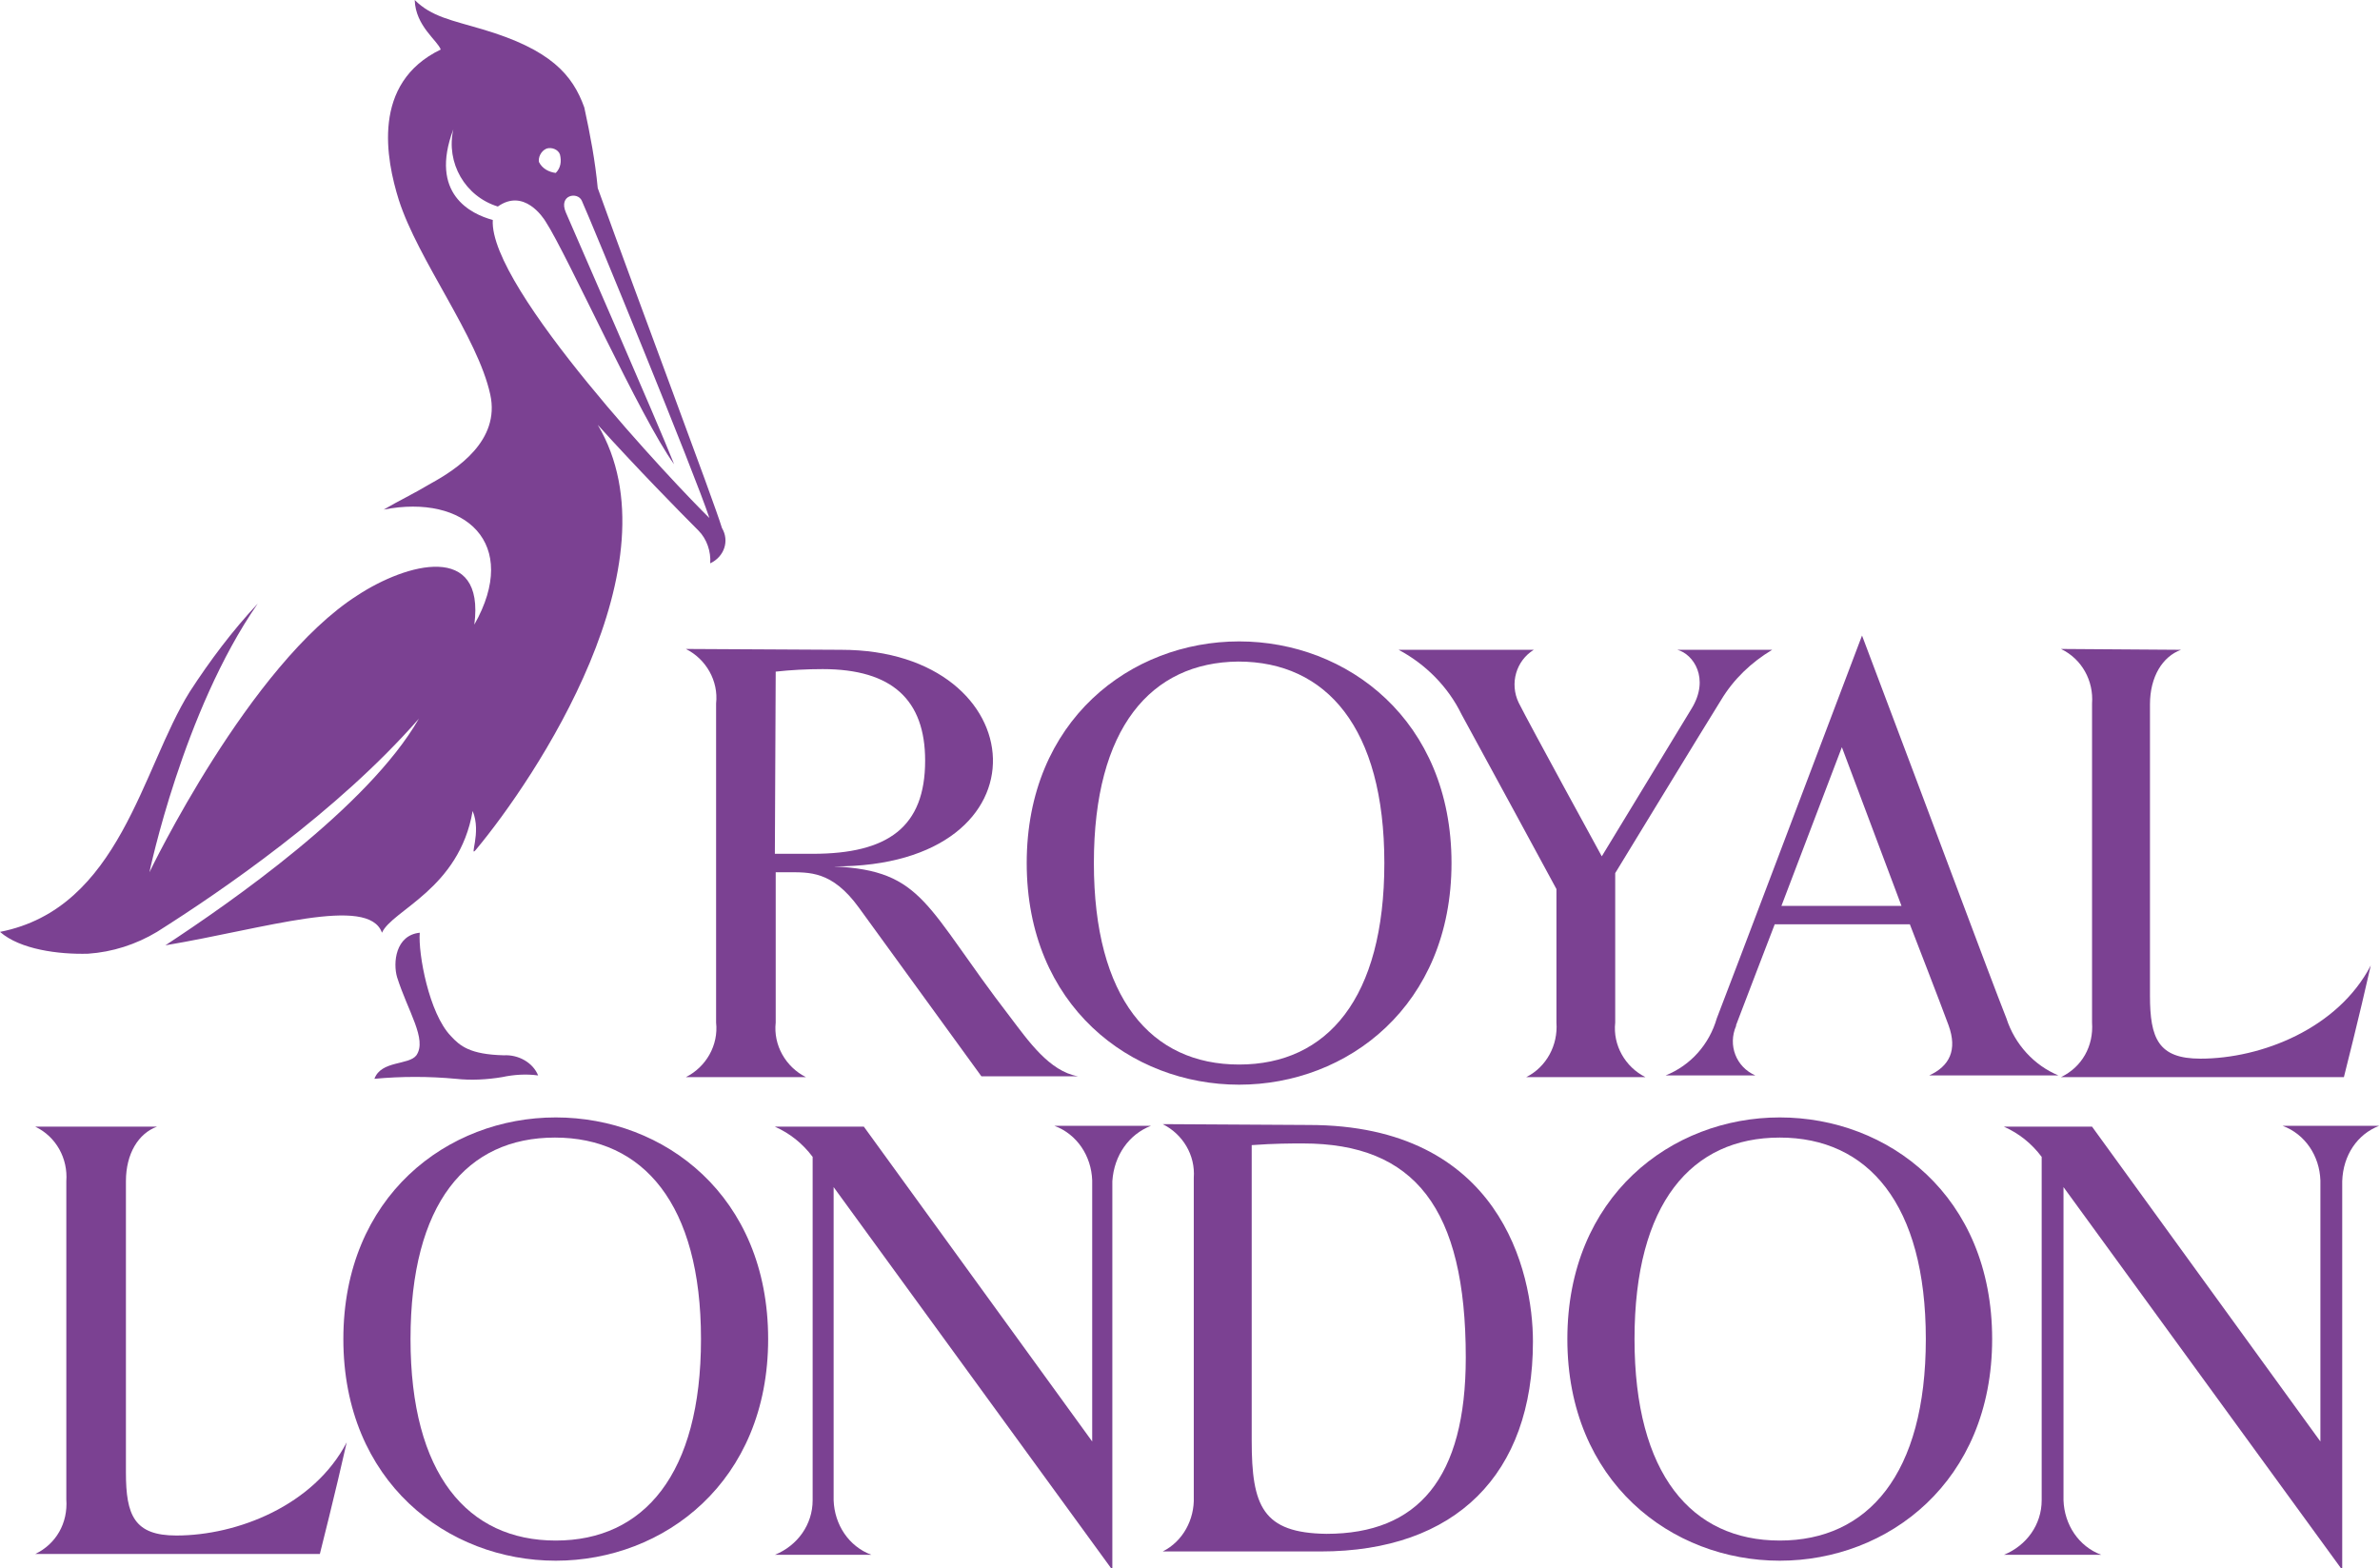
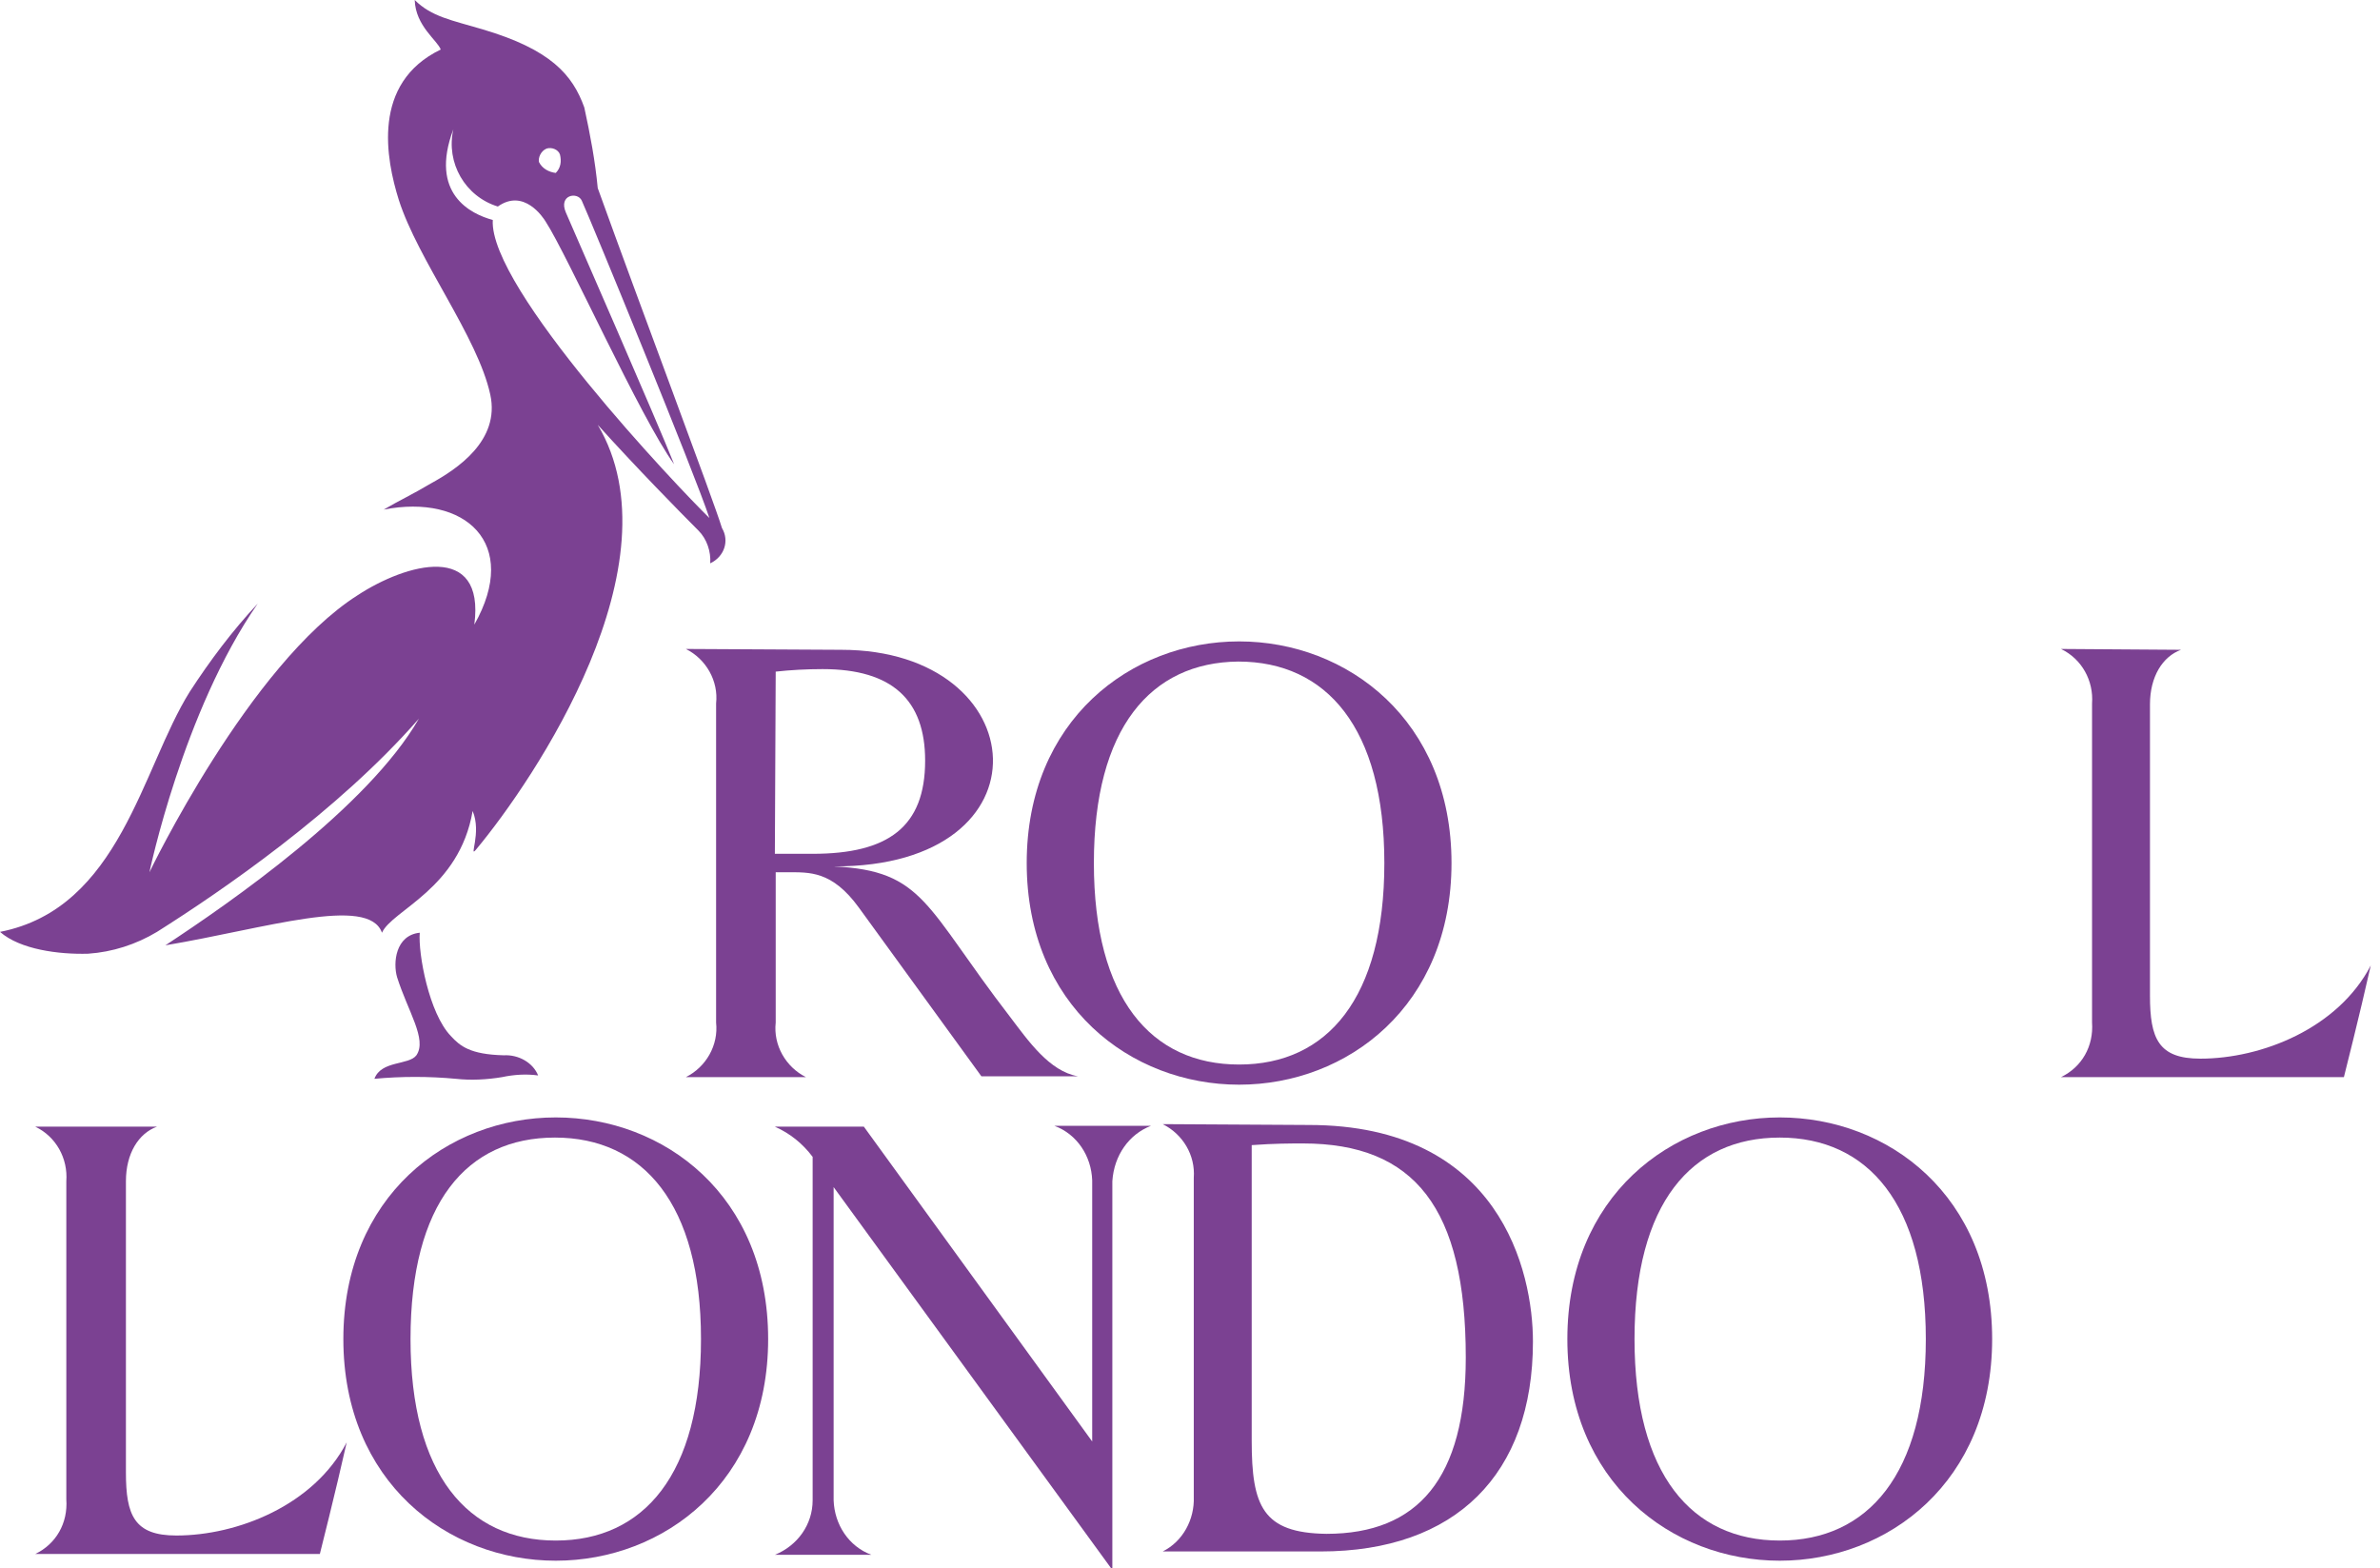
<svg xmlns="http://www.w3.org/2000/svg" version="1.1" id="Layer_2" x="0px" y="0px" viewBox="0 0 283.5 186.8" style="enable-background:new 0 0 283.5 186.8;" xml:space="preserve" width="283.5" height="186.8">
  <style type="text/css" fill="#3D4D60"> .st0{fill:#7B4192;} </style>
  <title>Royal London Asset Management</title>
  <path class="st0" d="M18.7,134.2c-2.2,0.8-3.7,3.2-3.7,6.5v34.7c0,5.1,1,7.5,6,7.5c7.3,0,16.4-3.6,20.3-11.1 c-1.3,5.8-3.2,13.3-3.2,13.3H4.2c2.5-1.2,3.9-3.7,3.7-6.5v-37.9c0.2-2.7-1.2-5.3-3.7-6.5H18.7z" fill="#3D4D60" />
  <path class="st0" d="M137.1,134.1h-11.5c2.7,1,4.4,3.6,4.5,6.5v31.1l-27.2-37.5H92.3c1.8,0.8,3.3,2,4.5,3.6v40.9 c0,2.9-1.8,5.4-4.5,6.5h11.5c-2.7-1-4.4-3.6-4.5-6.5v-37.3l33.2,45.6v-46.3C132.7,137.6,134.5,135.1,137.1,134.1" fill="#3D4D60" />
  <path class="st0" d="M259.8,77.4c-2.2,0.8-3.7,3.2-3.7,6.5v34.7c0,5.1,1,7.5,6,7.5c7.3,0,16.4-3.6,20.3-11.1 c-1.3,5.8-3.2,13.3-3.2,13.3h-33.7c2.5-1.2,3.9-3.7,3.7-6.5V83.8c0.2-2.7-1.2-5.3-3.7-6.5L259.8,77.4z" fill="#3D4D60" />
-   <path class="st0" d="M212.2,107.9l7.2-18.9l7.1,18.9L212.2,107.9z M239,121.3c-2.4-6.1-7.3-19.4-17.2-45.6 c-6.1,16.1-15.4,40.7-17.3,45.6c-0.9,3.1-3.1,5.6-6.1,6.8h10.7c-2.3-1-3.3-3.6-2.3-5.9c0,0,0,0,0-0.1c0.6-1.6,4.6-12,4.6-12h16.1 c0,0,3.8,9.8,4.6,12c1.1,3,0.1,4.9-2.3,6h15.4C242.3,126.9,240,124.4,239,121.3" fill="#3D4D60" />
-   <path class="st0" d="M199.8,77.4c1.9,0.5,3.9,3.4,1.7,7l-10.7,17.6c0,0-8.6-15.7-9.9-18.3c-1.1-2.3-0.3-5,1.8-6.3h-16.1 c3.2,1.7,5.9,4.4,7.5,7.7c2.2,4,11.3,20.8,11.3,20.8v15.9c0.2,2.7-1.2,5.3-3.6,6.5H196c-2.4-1.2-3.9-3.8-3.6-6.5V104 c0,0,10.6-17.4,12.6-20.6c1.5-2.5,3.6-4.5,6.1-6L199.8,77.4z" fill="#3D4D60" />
  <path class="st0" d="M172.9,102.8c0,17-12.4,26.4-25.3,26.4s-25.3-9.4-25.3-26.4s12.4-26.4,25.3-26.4 C160.5,76.4,172.9,85.8,172.9,102.8 M130.3,102.8c0,16.1,6.8,24,17.3,24c10.5,0,17.3-7.9,17.3-24s-6.9-24-17.4-24 C137.1,78.9,130.3,86.7,130.3,102.8" fill="#3D4D60" />
  <path class="st0" d="M91.5,159.5c0,17-12.4,26.4-25.3,26.4s-25.3-9.4-25.3-26.4s12.4-26.4,25.3-26.4S91.5,142.4,91.5,159.5 M48.9,159.5c0,16.1,6.8,24,17.3,24s17.3-7.9,17.3-24s-6.9-24-17.4-24S48.9,143.3,48.9,159.5" fill="#3D4D60" />
  <path class="st0" d="M237.3,159.5c0,17-12.4,26.4-25.3,26.4s-25.3-9.4-25.3-26.4s12.4-26.4,25.3-26.4 C224.9,133.1,237.3,142.4,237.3,159.5 M194.7,159.5c0,16.1,6.8,24,17.3,24s17.4-7.9,17.4-24s-6.9-24-17.4-24 C201.5,135.5,194.7,143.3,194.7,159.5" fill="#3D4D60" />
  <path class="st0" d="M92.3,101.7h4.5c9,0,13.4-3.2,13.4-11.1c0-7.2-3.9-10.9-12.2-10.9c-1.9,0-3.8,0.1-5.6,0.3L92.3,101.7z M100.2,77.4c23.1,0,25.4,25.9-0.9,25.8c10.8,0.5,10.9,4.8,21,17.9c2.2,2.9,4.7,6.5,8.1,7.1h-11.5l-14.6-20.1 c-3.2-4.4-5.9-4.2-8.5-4.2c-0.5,0-1,0-1.4,0v17.9c-0.3,2.7,1.2,5.3,3.6,6.5H81.7c2.4-1.2,3.9-3.8,3.6-6.5v-38 c0.3-2.7-1.2-5.3-3.6-6.5L100.2,77.4z" fill="#3D4D60" />
-   <path class="st0" d="M283.4,134.1h-11.5c2.7,1,4.4,3.6,4.5,6.5v31.1l-27.2-37.5h-10.5c1.8,0.8,3.3,2,4.5,3.6v40.9 c0,2.9-1.8,5.4-4.5,6.5h11.6c-2.7-1-4.4-3.6-4.5-6.5v-37.3l33.2,45.6v-46.3C279.1,137.6,280.8,135.1,283.4,134.1" fill="#3D4D60" />
  <path class="st0" d="M158,182.7c10.9,0,16.6-6.6,16.6-21c0-17.8-6.1-25.5-19.4-25.5c-1.4,0-3.4,0-6.1,0.2v35.2 C149.1,179.4,150.4,182.6,158,182.7 M155.9,134c22.8,0,26.7,17.5,26.7,25.8c0,15.8-9.2,25-25.3,25h-18.8c2.4-1.2,3.8-3.8,3.7-6.5 v-38c0.2-2.7-1.3-5.2-3.7-6.4L155.9,134z" fill="#3D4D60" />
  <path class="st0" d="M58.7,26.2c-2.6-0.7-7.6-3.1-4.7-10.8c-0.9,4,1.4,8,5.3,9.2c3.1-2.2,5.4,1.3,5.7,1.8c2.6,4,11.3,23.4,15.3,28.9 c-2.1-5.3-12-27.9-12.9-30c-0.9-2.1,1.4-2.5,1.9-1.4c1.1,2.4,13.5,32.6,15.2,37.8C80.8,58.1,58.2,34.3,58.7,26.2 M65.1,17.7 c0.6-0.2,1.4,0.1,1.6,0.7c0.2,0.8,0.1,1.6-0.5,2.2c-0.8-0.1-1.6-0.5-2-1.3C64.1,18.8,64.4,18,65.1,17.7 M86,62.9 c-1-3.3-9.8-26.6-14.8-40.5c-0.3-3.2-0.9-6.4-1.6-9.6c-1.4-3.9-4-6.9-12.1-9.3c-3.7-1.1-6.1-1.5-8.1-3.5c0.1,3.1,2.7,4.8,3.1,5.9 c-8.3,4-6.5,13.1-5,17.9C49.8,31,56.9,40.1,58.4,47c1.2,5.5-4,8.9-7.1,10.6c-2,1.2-3.9,2.1-5.6,3.1c9.7-1.9,16.3,4,10.8,13.7 c1.3-9.9-8.1-7.3-13.9-3.5c-12.9,8.2-24.8,33-24.8,33s4-19.2,12.9-32c-3,3.2-5.7,6.8-8.1,10.5C16.9,91.5,14.3,108.2,0,111 c2.4,2.1,7,2.7,10.5,2.6c2.9-0.2,5.7-1.1,8.2-2.6c7.6-4.8,21.5-14.3,31.2-25.4c-6.1,10.6-22.6,22-30.2,27c11.9-2,24.2-6,25.8-1.5 c1.2-2.7,9.2-5.2,10.8-14.5c1.1,2.6-0.5,5.7,0.4,4.6c7-8.4,24.3-34.1,14.5-50.6c4.5,5,9.8,10.4,12,12.6c1,1,1.5,2.5,1.4,3.9 C86.3,66.3,86.9,64.4,86,62.9 M60,125.7c-4-0.1-5.2-1.1-6.3-2.3c-2.6-2.7-3.9-9.8-3.7-12.3c-2.9,0.3-3.2,3.6-2.7,5.3 c1.3,4.1,3.6,7.4,2.3,9.3c-0.9,1.2-4.2,0.6-5,2.8c3.2-0.3,6.5-0.3,9.7,0c1.8,0.2,3.7,0.1,5.5-0.2c1.4-0.3,2.9-0.4,4.3-0.2 C63.5,126.6,61.8,125.6,60,125.7" fill="#3D4D60" />
</svg>